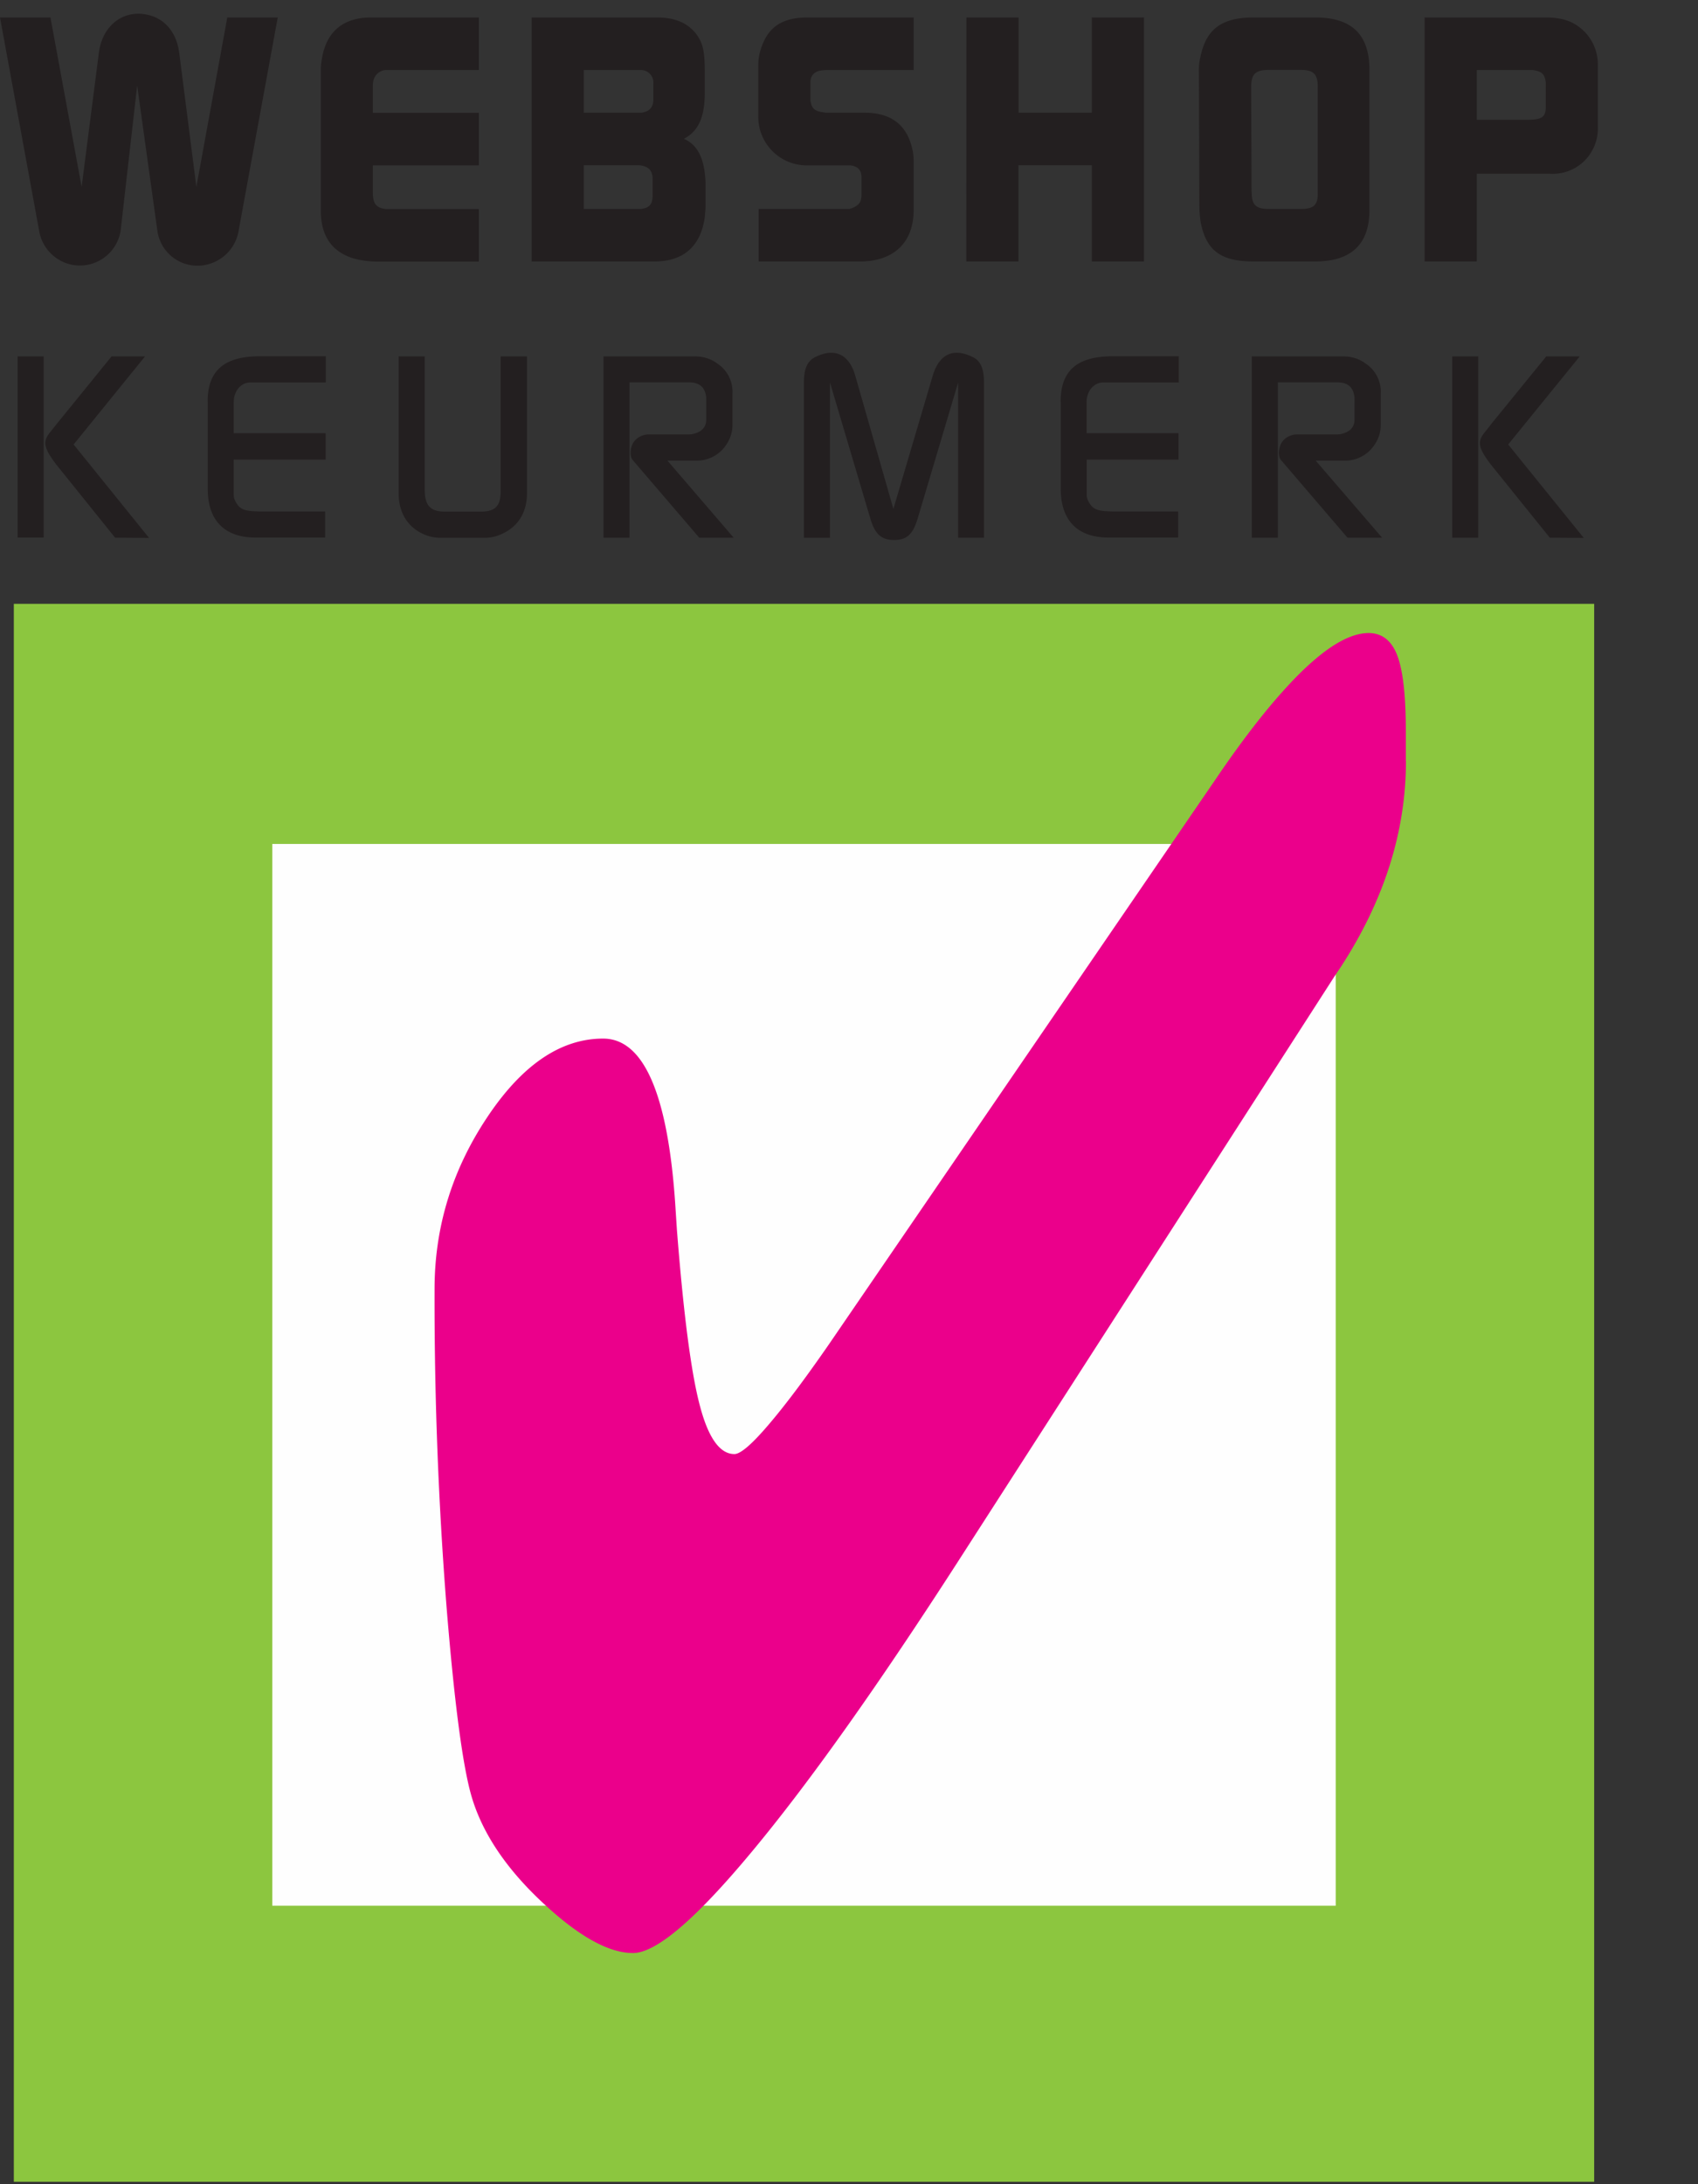
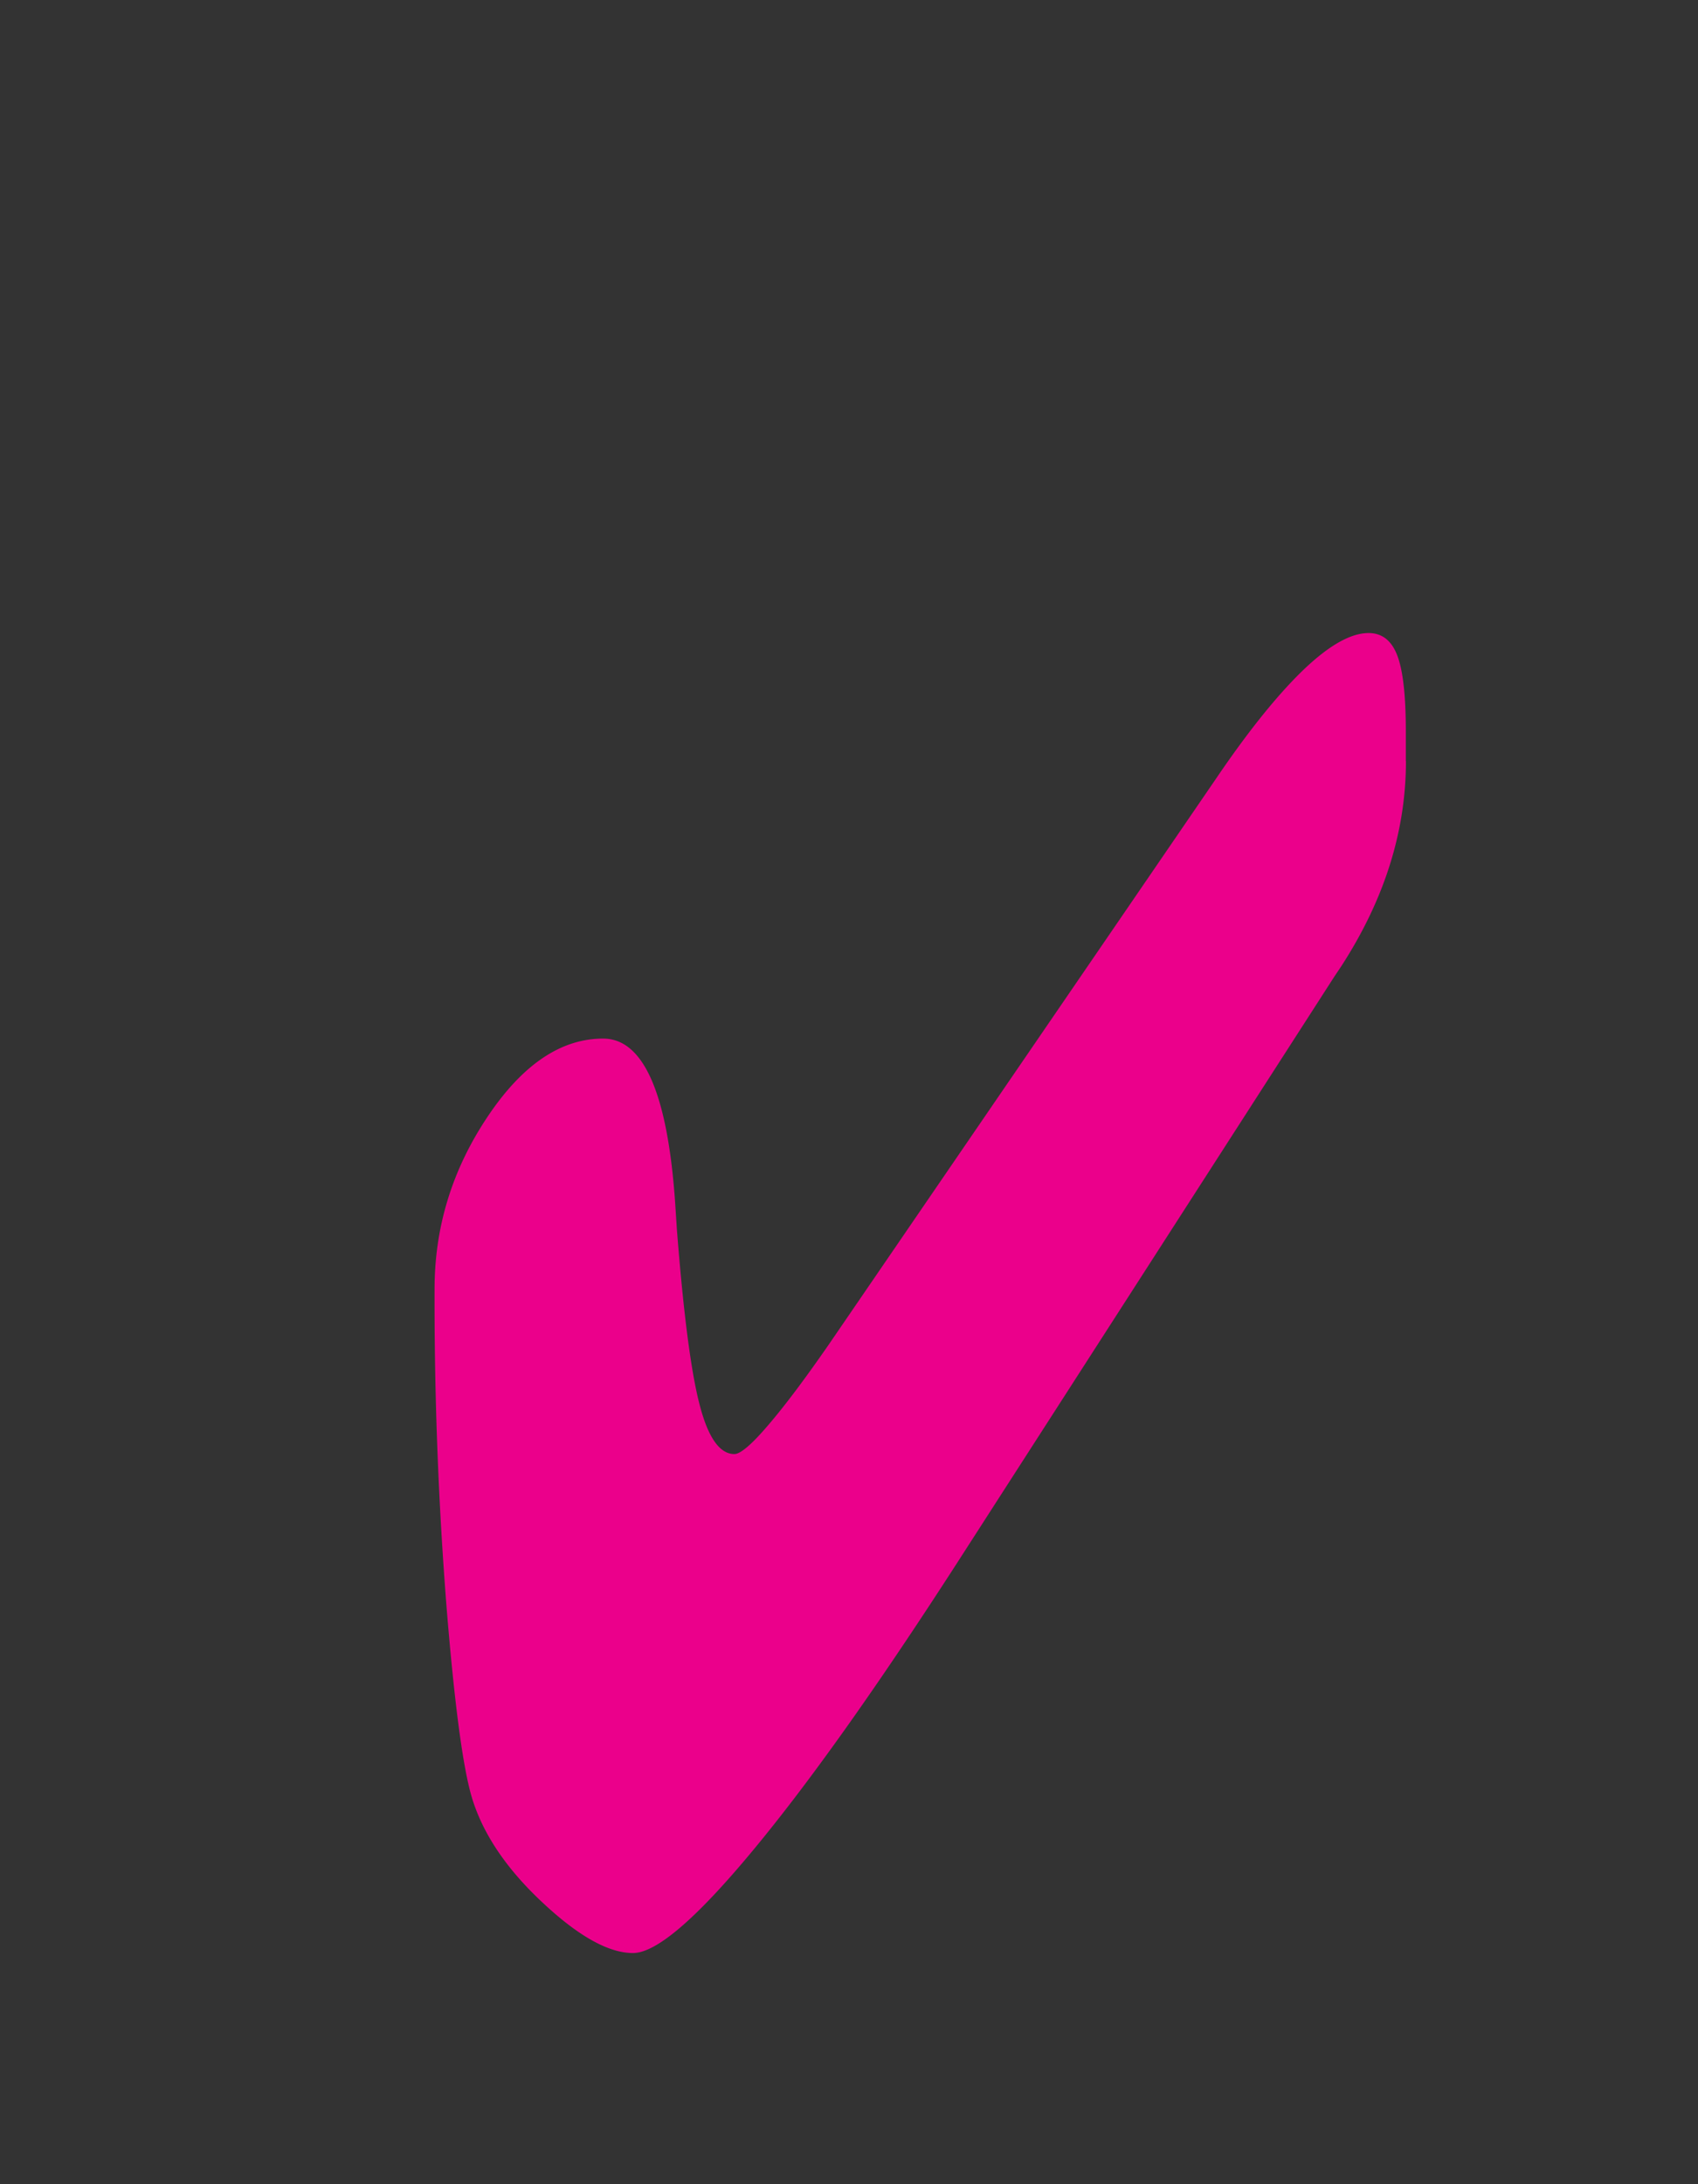
<svg xmlns="http://www.w3.org/2000/svg" viewBox="0 0 14 18" width="14" height="18">
  <rect x="0" y="0" width="14" height="18" fill="#333333" stroke="none" />
  <g fill="none" fill-rule="evenodd">
-     <path fill="#8CC63F" d="M.114 17.98h13.03V4.976H.114z" />
-     <path fill="#FEFEFE" d="M2.245 15.705h8.768v-8.75H2.245z" />
    <path d="M11.592 6.272c0 .579-.178 1.143-.534 1.692l-.055.082-3.111 4.833c-.661 1.025-1.224 1.817-1.689 2.376-.465.56-.793.84-.984.84-.202 0-.452-.14-.75-.42-.299-.28-.492-.57-.58-.867-.073-.247-.143-.773-.208-1.575a32.379 32.379 0 01-.098-2.609c0-.51.144-.981.433-1.415.288-.433.607-.65.957-.65.331 0 .53.448.593 1.344l.015.23c.054.69.116 1.17.187 1.442.07.272.166.408.287.408.05 0 .144-.08.281-.241.138-.161.302-.38.494-.657l3.196-4.668c.268-.395.509-.693.72-.896.211-.202.39-.304.538-.304.111 0 .19.062.237.186.047.124.07.332.07.623v.246z" fill="#EB008B" />
-     <path d="M.416.144L.673 1.54.815.437c.03-.248.236-.383.455-.299.11.045.188.146.208.299l.141 1.103.255-1.396h.416l-.322 1.754a.344.344 0 01-.232.274.334.334 0 01-.439-.274L1.131.705.995 1.898a.34.34 0 01-.44.274.344.344 0 01-.233-.274L0 .144h.416zM2.645.58a.46.46 0 01.008-.09c.036-.229.175-.346.408-.346h.887v.433H3.175c-.012.003-.02.003-.028.008-.045.017-.073.059-.073.12V.93h.874v.433h-.874v.223c0 .095.03.129.111.137H3.948v.433h-.826c-.322 0-.477-.15-.477-.42V.58zM4.813 1.722H5.284c.07-.008.097-.039.097-.112v-.13c0-.074-.03-.107-.105-.118h-.463v.36zm0-.793h.474c.067-.009.1-.045.1-.11V.687a.103.103 0 00-.1-.11h-.474V.93zm.602-.785c.155 0 .254.047.324.134.055.075.072.137.072.318v.165c0 .215-.058.322-.172.383.094.042.152.125.172.282.002.025.006.05.006.075v.205c0 .027-.004.055-.006.083-.033.24-.175.366-.416.366H4.383V.144h1.032zM6.263.44c.053-.207.172-.296.396-.296h.874v.433h-.724L6.776.58c-.042.005-.07.022-.086.055a.112.112 0 00-.008.042v.134c0 .009 0 .02.002.028.011.059.037.078.108.087.01.003.02.003.028.003h.31c.22 0 .353.103.395.313a.448.448 0 01.008.083v.406c0 .237-.128.388-.358.419-.025.002-.047.005-.072.005h-.848v-.433h.748l.025-.008c.055-.023.075-.05.075-.11V1.46c0-.055-.027-.089-.091-.097h-.358a.4.4 0 01-.402-.394V.54c0-.033.003-.067.011-.1M7.968.144h.43v.785h.604V.144h.43v2.011h-.43v-.793h-.605v.793h-.43zM10.32 1.582c0 .107.035.14.14.14h.264c.105 0 .141-.03.141-.126v-.88c0-.106-.036-.14-.141-.14h-.263c-.109 0-.145.034-.145.14l.003.866zM9.897.471c.047-.23.174-.327.44-.327h.508c.302 0 .446.142.446.433v1.145c.003.288-.147.433-.449.433h-.505c-.274 0-.393-.092-.438-.327-.005-.033-.008-.07-.01-.103L9.885.577c0-.037.003-.07.012-.106zM12.595.987c.122 0 .15-.025.15-.109V.68c-.009-.07-.031-.092-.11-.103h-.459v.41h.419zm-.848-.843h.998c.144 0 .235.036.313.111a.383.383 0 01.116.288v.495a.377.377 0 01-.119.296.375.375 0 01-.277.098h-.602v.723h-.43V.144zM.92 2.937h.276l-.589.726.622.77-.28-.002-.486-.604-.02-.027c-.083-.116-.09-.166-.028-.24l.058-.073.447-.55zM.145 4.43H.36V2.937H.145V4.43zM1.712 3.31c0-.253.132-.374.433-.374h.541v.216H2.06a.12.12 0 00-.07.025c-.028.02-.049.052-.06.1-.001.012-.003.025-.003.04v.253h.758v.218h-.758V4.08c0 .016.004.029.01.043.037.077.074.092.227.092h.517v.215h-.575c-.253 0-.393-.14-.393-.4v-.72zM3.288 2.937h.214v1.1c0 .129.048.179.163.179h.303c.116 0 .16-.048.16-.167V2.937h.217v1.127c0 .164-.078.282-.216.34A.32.32 0 014 4.432h-.369a.34.34 0 01-.13-.026c-.136-.057-.214-.177-.214-.34V2.936zM4.976 2.937h.75c.074 0 .136.02.187.058a.279.279 0 01.126.253v.257a.283.283 0 01-.047.154.29.29 0 01-.235.137h-.254l.546.635h-.284l-.546-.637c-.017-.017-.027-.058-.013-.11.013-.05.056-.09.118-.102.012-.002.025-.002.037-.002h.324l.02-.002c.08-.015.118-.058.118-.12V3.29c0-.008 0-.018-.002-.027-.01-.064-.044-.1-.108-.11l-.022-.002H5.19v1.28h-.214V2.936zM6.628 3.154c0-.124.033-.184.101-.215.163-.077.274-.01.322.155l.315 1.1.325-1.1c.05-.166.16-.232.322-.155.068.03.1.09.1.215v1.277H7.9V3.152l-.332 1.115c-.04.136-.09.183-.196.183-.105 0-.159-.047-.198-.183l-.331-1.115v1.28h-.215V3.153zM8.745 3.31c0-.253.132-.374.432-.374h.542v.216h-.627a.12.12 0 00-.07.025c-.028.02-.049.052-.06.1a.224.224 0 00-.003.04v.253h.758v.218H8.96V4.08c0 .016.004.029.01.043.037.077.074.092.227.092h.517v.215h-.575c-.253 0-.393-.14-.393-.4v-.72zM10.32 2.937h.751c.074 0 .136.02.187.058a.278.278 0 01.126.253v.257a.279.279 0 01-.047.154.29.29 0 01-.235.137h-.254l.547.635h-.285l-.546-.637c-.017-.017-.027-.058-.012-.11.012-.05.055-.09.117-.102.013-.002.025-.002.037-.002h.324l.02-.002c.08-.015.118-.058.118-.12V3.29c0-.008 0-.018-.002-.027-.01-.064-.043-.1-.107-.11l-.023-.002h-.5v1.28h-.215V2.936zM12.749 2.937h.276l-.59.726.623.77-.28-.002-.487-.604-.02-.027c-.083-.116-.09-.166-.027-.24l.057-.073.448-.55zm-.775 1.494h.214V2.937h-.214V4.43z" fill="#231F20" />
  </g>
</svg>